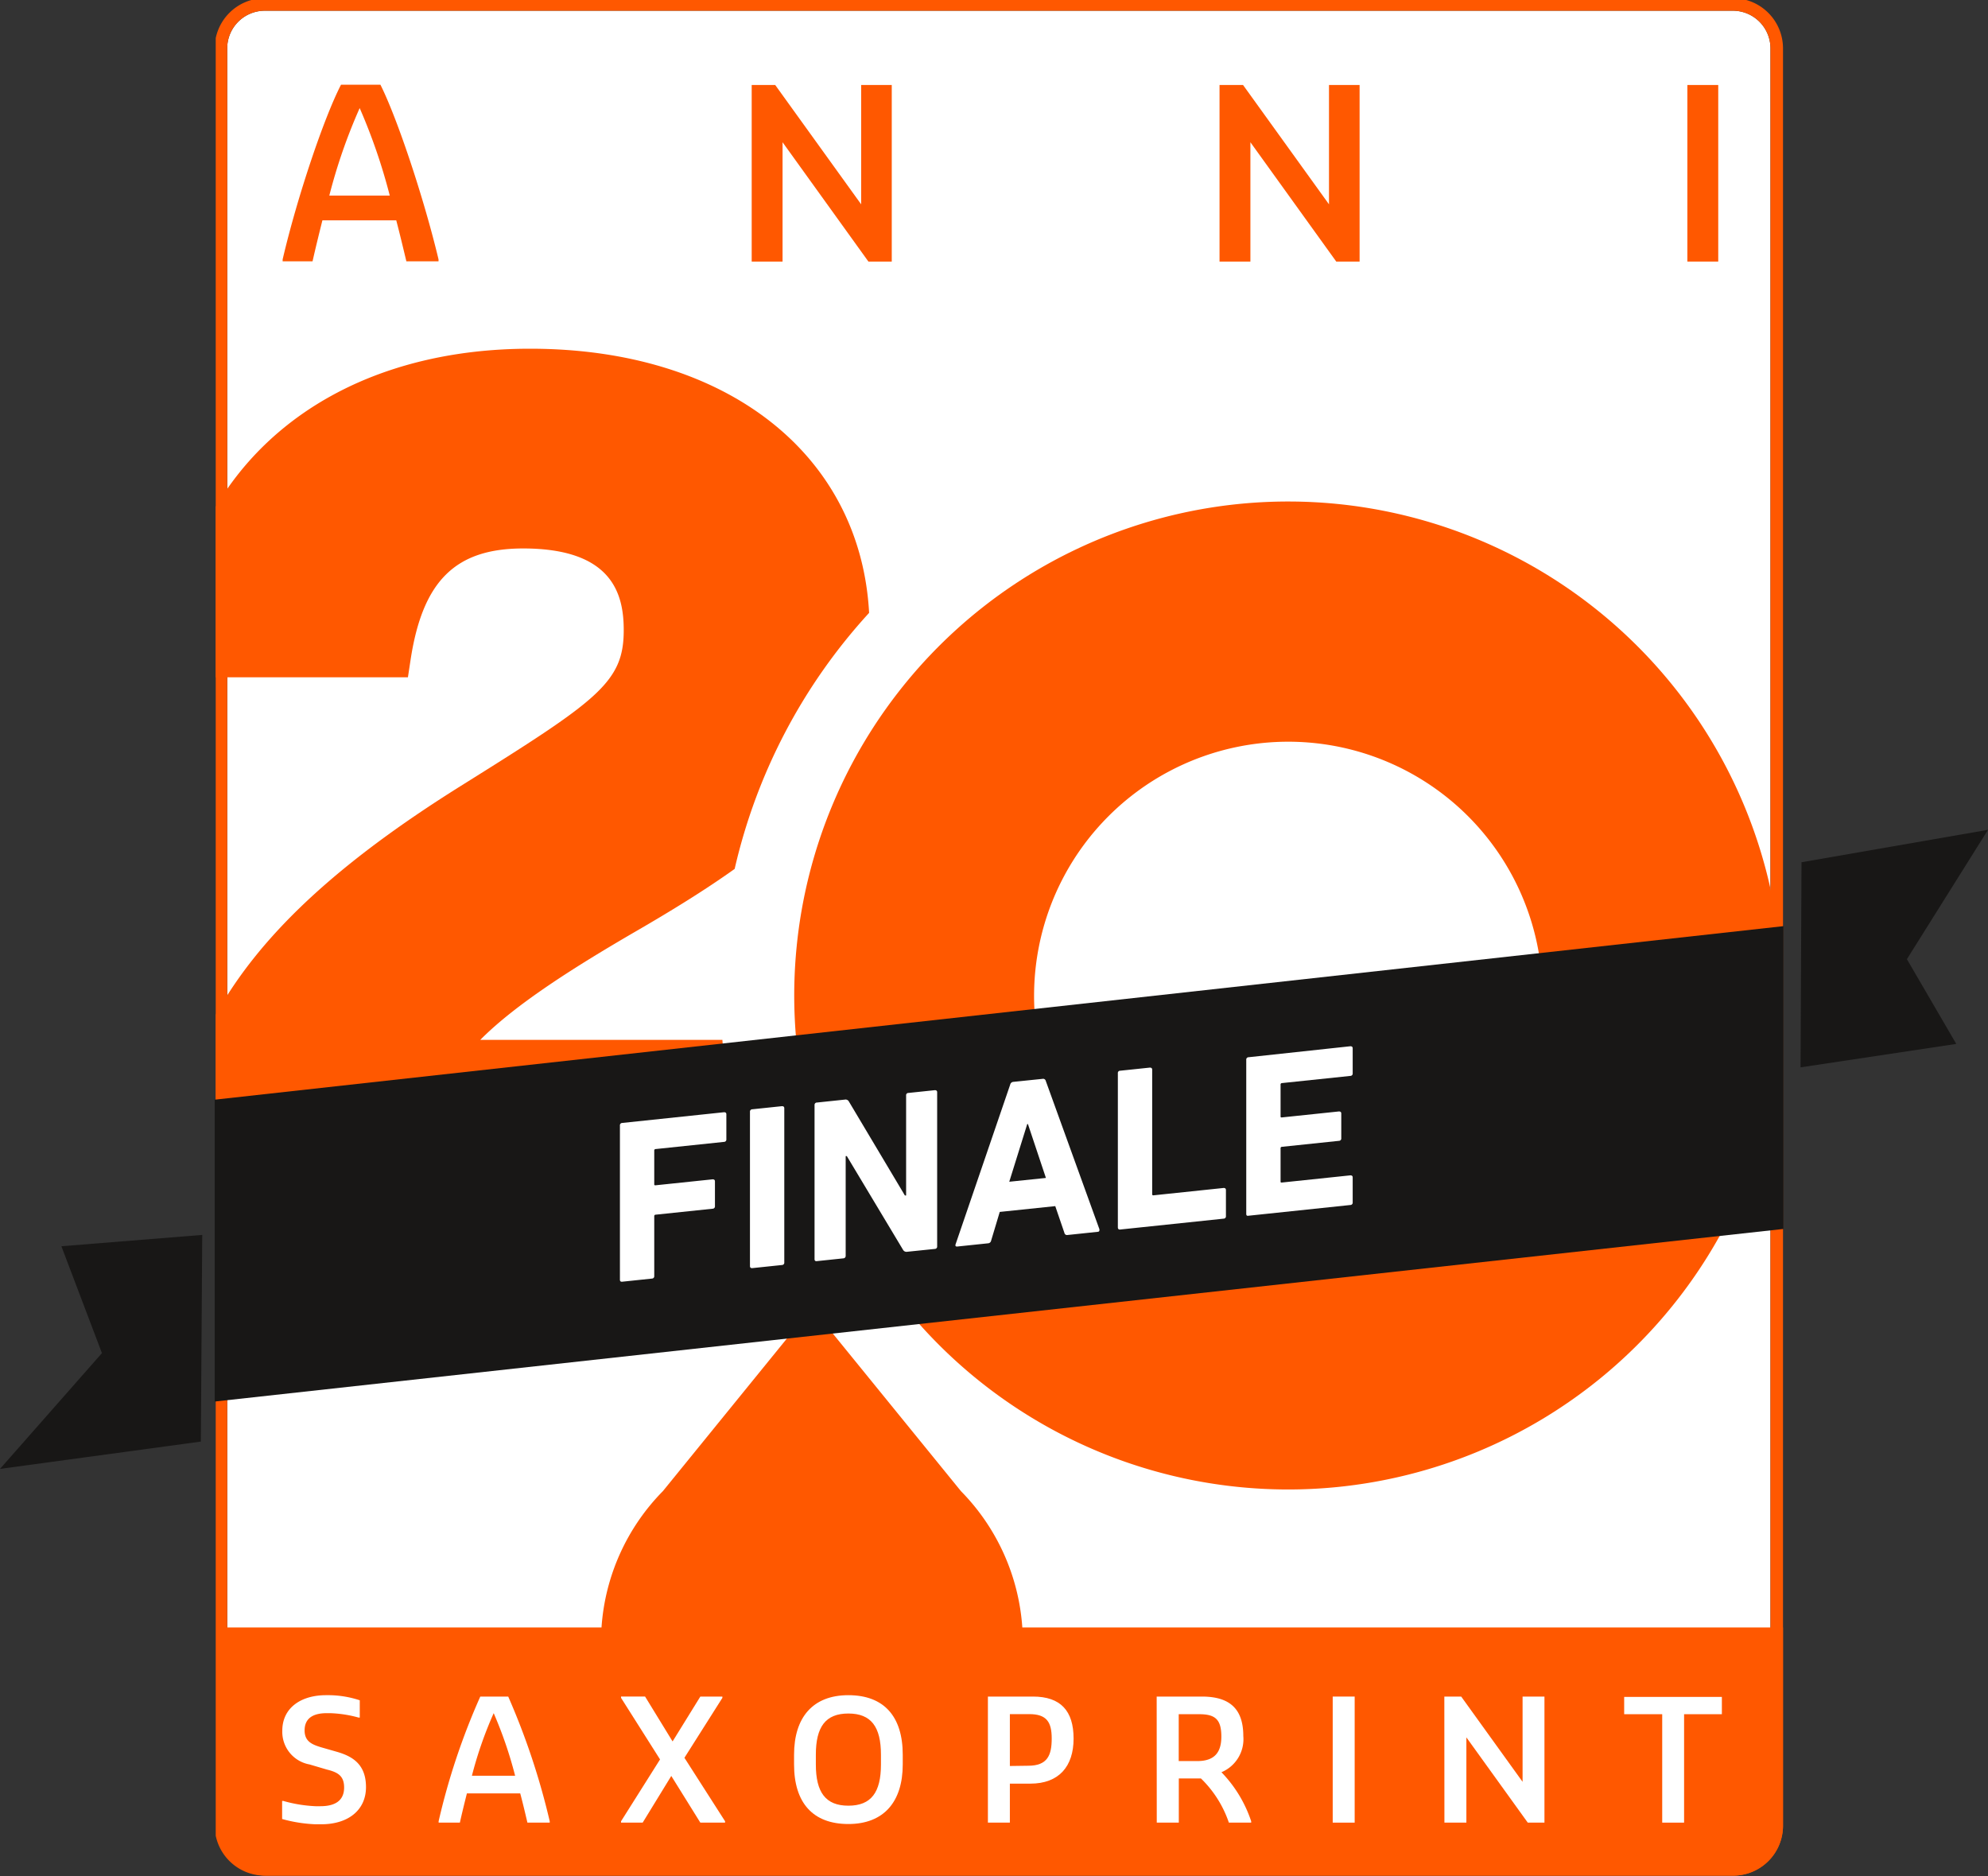
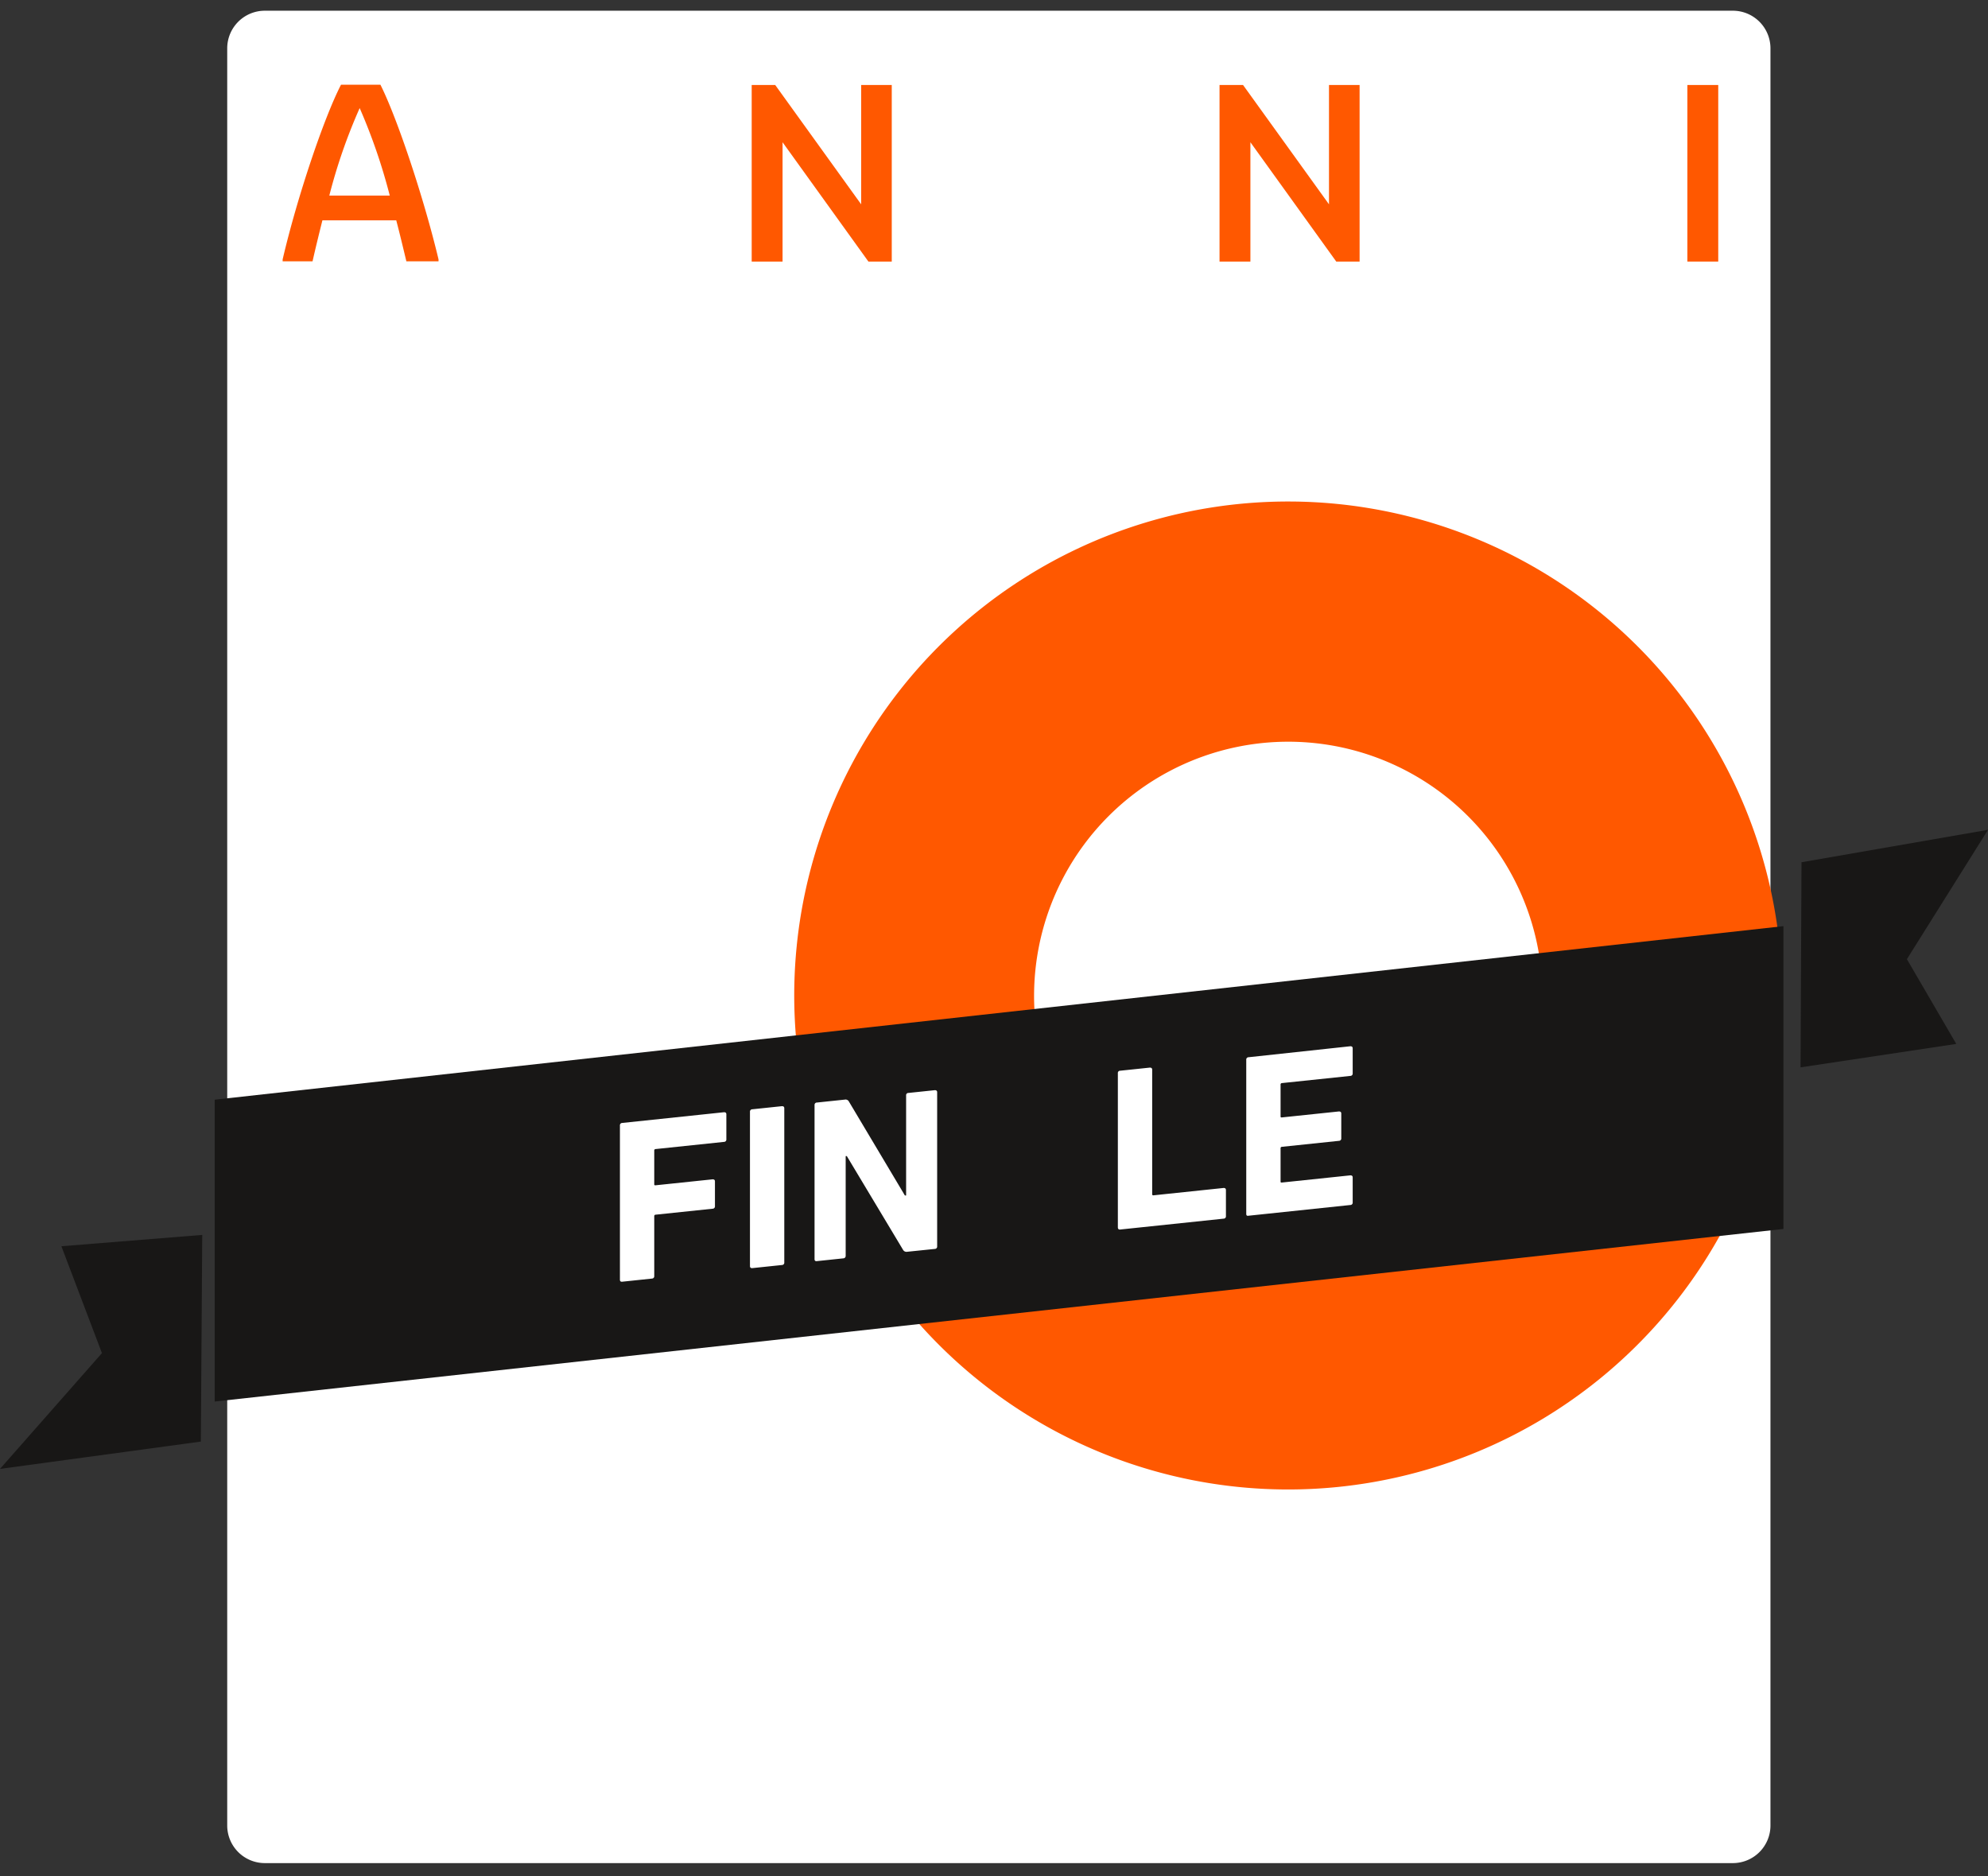
<svg xmlns="http://www.w3.org/2000/svg" id="Logo_Streifen" data-name="Logo + Streifen" width="229.93" height="217" viewBox="0 0 229.93 217">
  <rect x="0" y="0" width="229.93" height="217" fill="#333333" stroke="none" />
  <defs>
    <style>.cls-1{fill:none;}.cls-2{fill:#fff;}.cls-3{clip-path:url(#clip-path);}.cls-4{fill:#ff5800;}.cls-5{fill:#181716;}</style>
    <clipPath id="clip-path">
-       <rect class="cls-1" x="24.95" width="181.32" height="217" />
-     </clipPath>
+       </clipPath>
  </defs>
  <title>Logo-Landingpage_230x217px_20-Jahre-SAXOPRINT-Finals</title>
-   <path class="cls-2" d="M200.42,1.24a4.35,4.35,0,0,1,4.35,4.35V211.12a4.35,4.35,0,0,1-4.35,4.35H30.63a4.35,4.35,0,0,1-4.35-4.35V5.59a4.35,4.35,0,0,1,4.35-4.35H200.42Z" />
+   <path class="cls-2" d="M200.42,1.24a4.35,4.35,0,0,1,4.35,4.35V211.12a4.35,4.35,0,0,1-4.35,4.35H30.63a4.35,4.35,0,0,1-4.35-4.35V5.59a4.35,4.35,0,0,1,4.35-4.35Z" />
  <g class="cls-3">
    <path class="cls-4" d="M83.55,120.26h-28c4.2-4.24,11.22-8.61,17.89-12.49,4.41-2.55,8.24-4.93,11.53-7.28a65.47,65.47,0,0,1,15.55-29.61c-1-18.35-16.49-30.55-39.21-30.55-23.63,0-39.92,13.84-41.5,35.25l-.21,2.75H47.18l.33-2.17c1.41-9,5.19-12.73,13-12.73,10.42,0,11.63,5.39,11.63,9.45,0,6.06-3,8.11-18.82,18C28.93,106.14,19.41,120,19.41,140.25v5.66H91A64.93,64.93,0,0,1,83.55,120.26Z" />
  </g>
  <g class="cls-3">
-     <path class="cls-4" d="M118.24,188.22a24.91,24.91,0,0,0-7.1-15.77L93.9,151.25l-17.23,21.2a24.86,24.86,0,0,0-7.1,15.77H25.09v22.9a5.8,5.8,0,0,0,5.8,5.8H200.52a5.75,5.75,0,0,0,5.7-5.8v-22.9Z" />
    <path class="cls-4" d="M200.42-.21H30.63a5.8,5.8,0,0,0-5.8,5.8V211.12a5.8,5.8,0,0,0,5.8,5.8H200.42a5.8,5.8,0,0,0,5.8-5.8V5.59a5.8,5.8,0,0,0-5.8-5.8m0,1.45a4.35,4.35,0,0,1,4.35,4.35V211.12a4.35,4.35,0,0,1-4.35,4.35H30.63a4.35,4.35,0,0,1-4.35-4.35V5.59a4.35,4.35,0,0,1,4.35-4.35H200.42Z" />
  </g>
  <path class="cls-2" d="M32.63,208.28h.13a16.15,16.15,0,0,0,3.73.61h.57c1.59,0,2.74-.57,2.74-2.16,0-1.36-.74-1.77-2-2.08l-2-.59a3.83,3.83,0,0,1-3.15-3.9c0-2.63,2.14-4.11,5.06-4.11h.42a11.74,11.74,0,0,1,3.48.59v2h-.13a14,14,0,0,0-3.31-.51H37.8c-1.54,0-2.57.55-2.57,2,0,1.28.88,1.63,1.89,1.94l1.92.55c1.67.5,3.29,1.38,3.29,4.06s-2.08,4.3-5.17,4.3h-.67a16.7,16.7,0,0,1-3.86-.61Z" />
  <path class="cls-2" d="M50.73,210.63a78.4,78.4,0,0,1,4.82-14.42h3.23a82.57,82.57,0,0,1,4.8,14.42v.16H61c-.25-1.07-.52-2.22-.83-3.38H54c-.29,1.16-.58,2.33-.81,3.38H50.73Zm3.85-5.26h5a48.15,48.15,0,0,0-2.48-7.24A45.46,45.46,0,0,0,54.58,205.37Z" />
  <path class="cls-2" d="M71.83,210.63l4.51-7.15-4.51-7.12v-.15h2.78l3.18,5.19L81,196.21h2.55v.15l-4.39,6.93,4.7,7.34v.16H81l-3.36-5.4-3.31,5.4H71.83Z" />
  <path class="cls-2" d="M91.84,202.94c0-4.32,2.17-6.89,6.28-6.89s6.29,2.45,6.29,6.89v1.12c0,4.32-2.19,6.89-6.29,6.89s-6.28-2.45-6.28-6.89Zm6.28,5.89c2.64,0,3.77-1.54,3.77-4.77v-1.12c0-3.23-1.13-4.77-3.77-4.77s-3.76,1.54-3.76,4.77v1.12C94.36,207.29,95.49,208.83,98.12,208.83Z" />
  <path class="cls-2" d="M114.26,196.21h5.21c3.2,0,4.7,1.65,4.7,4.86s-1.69,5.21-5,5.21H116.8v4.51h-2.54Zm4.66,8c2.24,0,2.72-1.23,2.72-3.15s-.6-2.82-2.6-2.82H116.8v6Z" />
  <path class="cls-2" d="M133.78,196.21H139c3.19,0,4.8,1.38,4.8,4.57a4.14,4.14,0,0,1-2.53,4.18,14.87,14.87,0,0,1,3.44,5.67v.16h-2.58a12.88,12.88,0,0,0-3.23-5.11h-2.56v5.11h-2.55Zm4.7,7.46c2.06,0,2.78-1.08,2.78-2.83,0-2-.72-2.59-2.56-2.59h-2.37v5.42Z" />
  <path class="cls-2" d="M154.14,196.21h2.54v14.58h-2.54Z" />
  <path class="cls-2" d="M167.05,196.21H169l7.1,9.86v-9.86h2.53v14.58h-1.93l-7.1-9.86v9.86h-2.54Z" />
  <path class="cls-2" d="M192.25,198.25h-4.4v-2h11.3v2h-4.37v12.54h-2.53Z" />
  <path class="cls-4" d="M149,58a57.13,57.13,0,1,0,57.12,57.13A57.13,57.13,0,0,0,149,58ZM149,144.58a29.4,29.4,0,1,1,29.4-29.39A29.39,29.39,0,0,1,149,144.58Z" />
  <path class="cls-4" d="M32.69,30c1.69-7.24,4.79-16.41,6.75-20.2H44c1.91,3.79,5,13,6.72,20.2v.22H47c-.36-1.5-.74-3.1-1.17-4.74H37.29c-.41,1.64-.81,3.27-1.14,4.74H32.69Zm5.39-7.38h7a66.49,66.49,0,0,0-3.48-10.12A63.72,63.72,0,0,0,38.08,22.65Z" />
  <path class="cls-4" d="M86.94,9.83h2.72l9.94,13.8V9.83h3.54V30.25h-2.7l-9.93-13.8v13.8H86.94Z" />
  <path class="cls-4" d="M141.05,9.83h2.72l9.94,13.8V9.83h3.54V30.25h-2.7l-9.93-13.8v13.8h-3.57Z" />
  <path class="cls-4" d="M195.16,9.83h3.57V30.25h-3.57Z" />
  <polygon class="cls-5" points="7.1 144.13 23.39 142.82 23.23 166.72 0 169.88 11.79 156.49 7.1 144.13" />
  <polygon class="cls-5" points="208.36 99.72 229.93 95.97 220.55 110.93 226.26 120.73 208.25 123.44 208.36 99.72" />
  <polygon class="cls-5" points="24.83 127.18 206.27 107.11 206.27 142.13 24.83 162.09 24.83 127.18" />
  <path class="cls-2" d="M71.7,148V130.17a.27.27,0,0,1,.27-.3l11.77-1.24c.18,0,.27.07.27.25v2.88a.27.27,0,0,1-.27.3l-7.91.83a.16.16,0,0,0-.16.18v3.86c0,.11,0,.16.16.15l6.59-.69q.27,0,.27.24v2.86a.27.27,0,0,1-.27.3l-6.59.69a.16.16,0,0,0-.16.18v6.91a.27.27,0,0,1-.27.3l-3.43.36Q71.7,148.26,71.7,148Z" />
  <path class="cls-2" d="M86.74,146.41V128.59a.27.27,0,0,1,.27-.3l3.43-.36q.27,0,.27.24V146a.27.27,0,0,1-.27.3l-3.43.36Q86.74,146.68,86.74,146.41Z" />
  <path class="cls-2" d="M94.21,145.63V127.8a.27.27,0,0,1,.28-.29l3.23-.34a.43.43,0,0,1,.46.22l6.48,10.87h.14V126.69a.26.26,0,0,1,.27-.29l3.05-.32q.27,0,.27.24v17.82a.27.27,0,0,1-.27.3l-3.21.33a.45.45,0,0,1-.46-.22L97.94,133.7l-.13,0v11.53a.28.28,0,0,1-.27.3l-3.05.32C94.31,145.88,94.21,145.8,94.21,145.63Z" />
-   <path class="cls-2" d="M110.52,143.91l6.32-18.48a.4.4,0,0,1,.35-.31l3.4-.35a.31.31,0,0,1,.36.23l6.21,17.17c0,.17,0,.27-.19.29l-3.51.37a.3.3,0,0,1-.35-.24l-1.06-3.1-6.42.67-1,3.33a.38.38,0,0,1-.35.3l-3.54.37C110.53,144.18,110.47,144.1,110.52,143.91Zm6.21-7.24,4.24-.44L118.89,130h-.08Z" />
  <path class="cls-2" d="M129.29,141.94V124.12a.26.26,0,0,1,.27-.29l3.43-.36q.27,0,.27.24V138.1c0,.11.05.15.16.14l8.1-.85c.18,0,.27.07.27.25v3a.27.27,0,0,1-.27.3l-12,1.26C129.38,142.2,129.29,142.12,129.29,141.94Z" />
  <path class="cls-2" d="M144.14,140.39V122.57a.27.27,0,0,1,.27-.3L156.18,121q.27,0,.27.24v2.89a.27.27,0,0,1-.27.3l-7.91.83a.16.16,0,0,0-.16.18v3.65c0,.1,0,.15.16.14l6.59-.69q.27,0,.27.24v2.86a.27.27,0,0,1-.27.3l-6.59.69a.16.16,0,0,0-.16.18v3.81c0,.11,0,.15.16.14l7.91-.83q.27,0,.27.24v2.89a.27.27,0,0,1-.27.3l-11.77,1.24Q144.14,140.66,144.14,140.39Z" />
</svg>